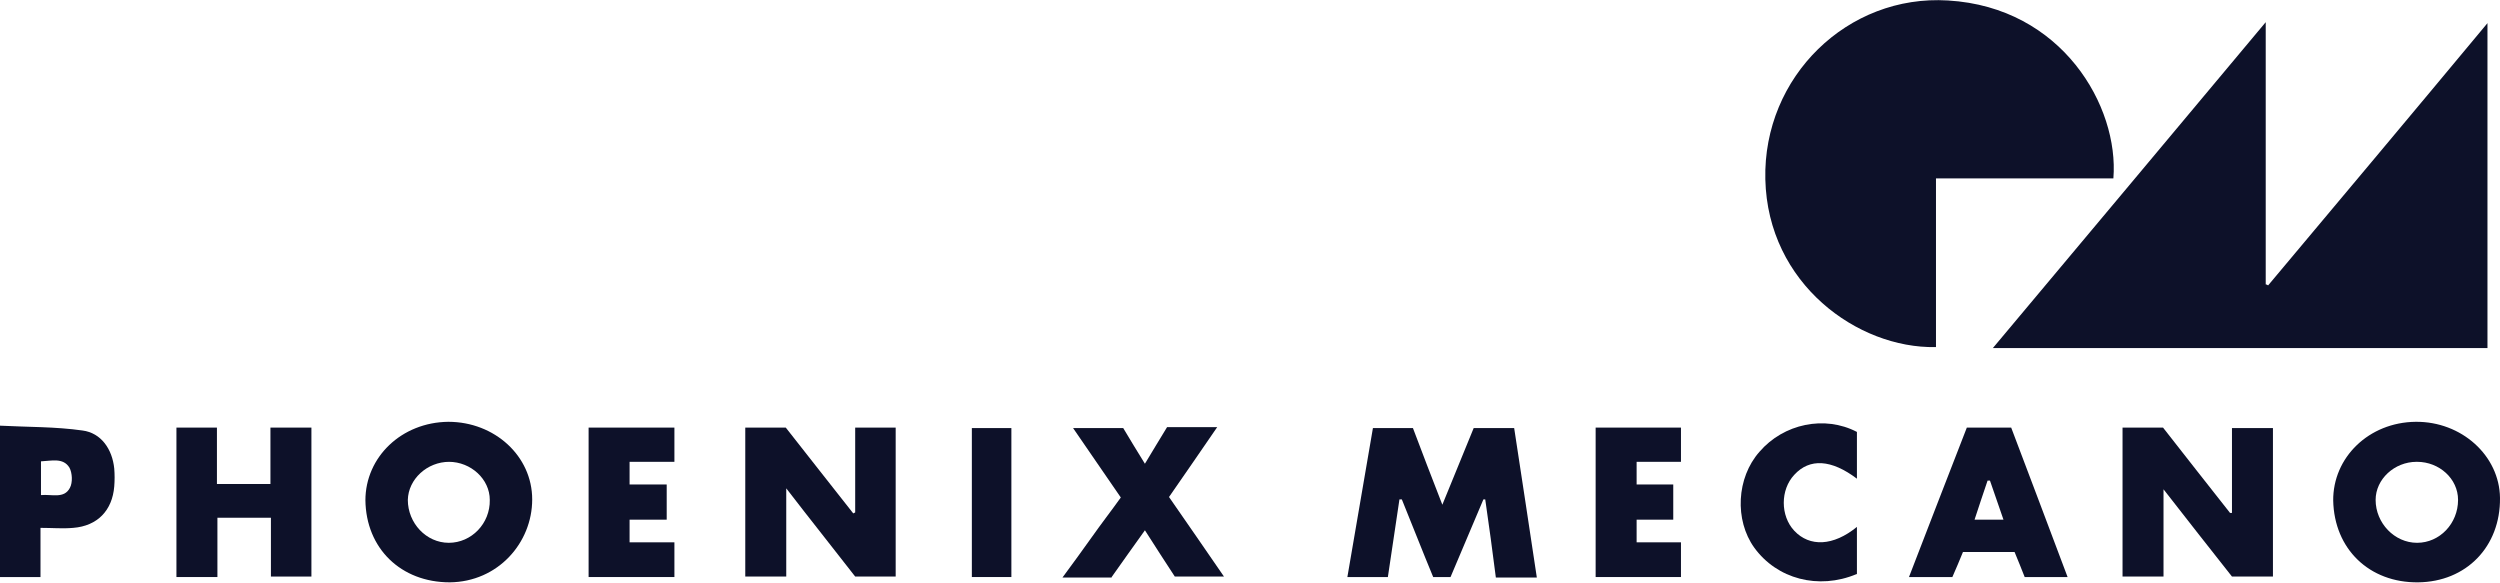
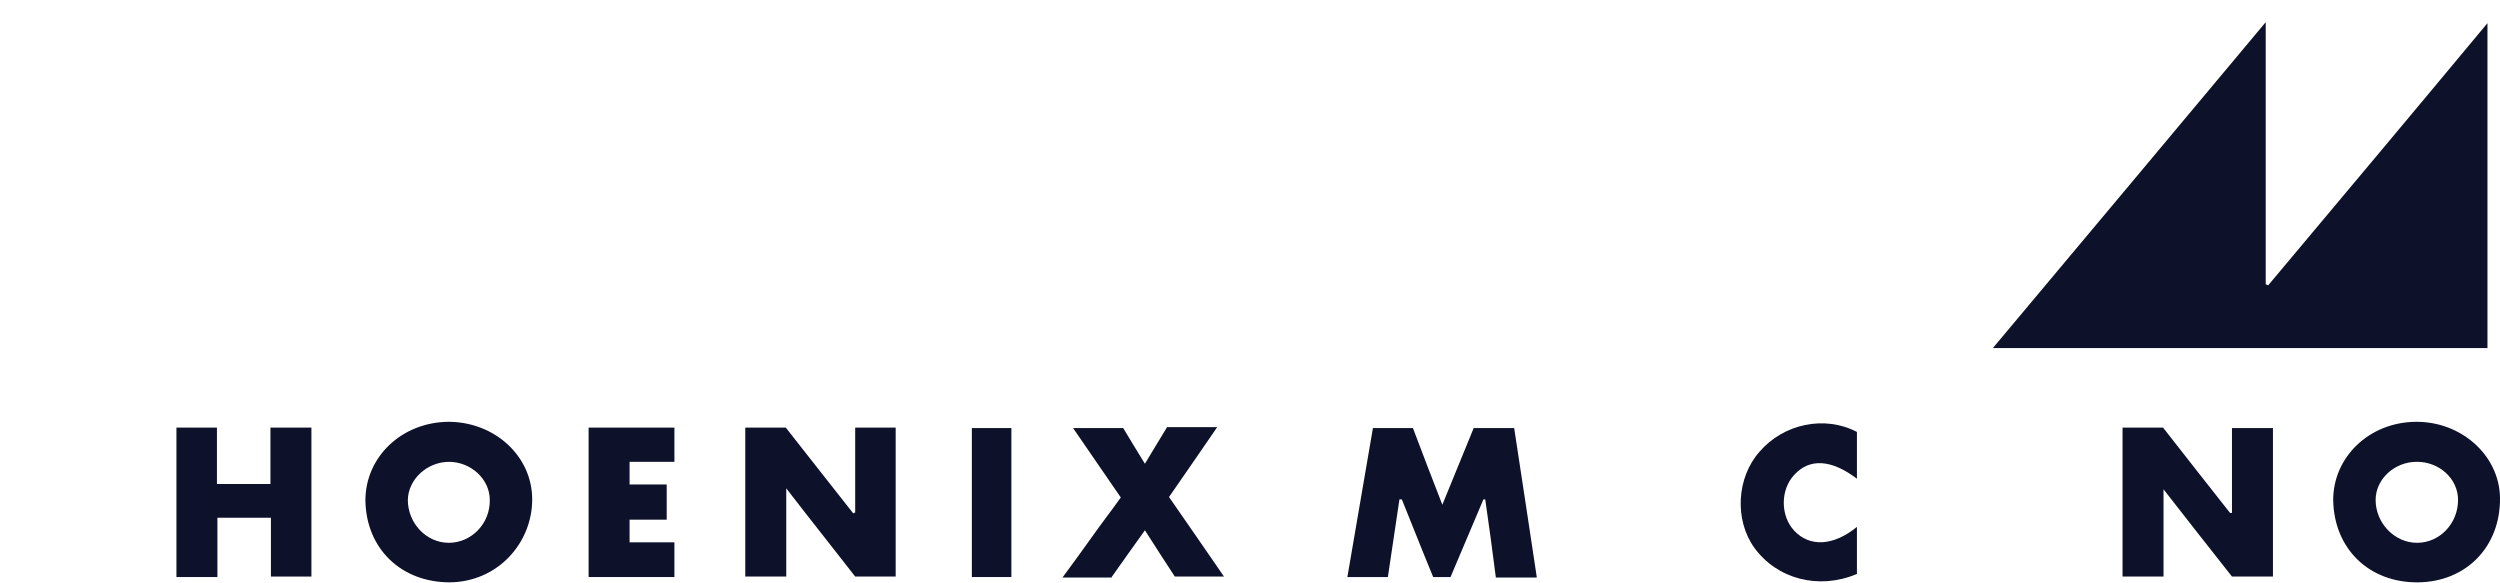
<svg xmlns="http://www.w3.org/2000/svg" id="Layer_1" version="1.1" viewBox="0 0 518.6 120.9">
  <defs>
    <style>
      .st0 {
        fill: #0d1129;
      }
    </style>
  </defs>
  <g>
    <path class="st0" d="M413.4,72.2c18.9-22.5,37.5-44.8,56.6-67.6v54.4c.2,0,.3.1.5.2,15.1-18,30.2-36,45.5-54.4v67.4h-102.6Z" />
-     <path class="st0" d="M401.5,72c-16.1.3-34.8-13.1-35.3-34.8-.5-21.3,17.1-38.4,37.9-37.1,23.7,1.4,35.5,22,34.3,36.9h-36.8v35h0Z" />
    <path class="st0" d="M307.8,103.4c-2.3,5.4-4.6,10.9-6.9,16.3h-3.6c-2.2-5.3-4.3-10.7-6.5-16.1h-.5c-.8,5.3-1.6,10.6-2.4,16.1h-8.4c1.8-10.3,3.5-20.6,5.3-30.9h8.3c1.9,5.1,3.9,10.2,6.1,15.9,2.3-5.6,4.4-10.8,6.5-15.9h8.4c1.6,10.3,3.1,20.5,4.7,31h-8.5c-.7-5.4-1.4-10.8-2.2-16.2h-.4" />
    <path class="st0" d="M163,88.7c4.6,5.9,9.3,11.8,14,17.8l.4-.2v-17.6h8.4v30.9h-8.4c-4.5-5.8-9.3-11.8-14.3-18.3v18.3h-8.5v-30.9h8.4,0Z" />
    <path class="st0" d="M471.5,88.7v30.9h-8.5c-4.6-5.8-9.2-11.7-14.2-18.1v18.1h-8.5v-30.9h8.4c4.5,5.8,9.2,11.7,13.9,17.7.1,0,.3,0,.4,0v-17.6h8.5,0Z" />
    <path class="st0" d="M93.2,95.8c-4.6,0-8.5,3.6-8.6,7.9,0,4.8,3.8,8.9,8.5,8.9,4.7,0,8.6-4,8.5-8.9,0-4.3-3.9-7.9-8.5-7.9M75.8,103.8c0-9,7.5-16.2,17.2-16.3,9.6,0,17.4,7.1,17.4,16.1s-7.1,17.1-17.1,17.2c-10.1,0-17.4-7-17.5-17.1" />
    <path class="st0" d="M501.3,95.8c-4.6,0-8.5,3.6-8.5,7.9,0,4.8,3.9,8.9,8.6,8.9,4.7,0,8.5-4,8.5-8.9,0-4.4-3.9-7.9-8.5-7.9M484,103.9c-.1-9,7.4-16.3,17.1-16.4,9.5-.1,17.4,7,17.5,15.8.1,10.1-7,17.4-17,17.5-10.1.1-17.4-6.9-17.6-17" />
  </g>
  <polygon class="st0" points="56.1 88.7 56.1 100.4 45 100.4 45 88.7 36.6 88.7 36.6 119.7 45.1 119.7 45.1 107.4 56.2 107.4 56.2 119.6 64.6 119.6 64.6 88.7 56.1 88.7" />
  <g>
-     <path class="st0" d="M415.6,107.8c-1-2.9-1.9-5.5-2.8-8.1-.2,0-.3,0-.5,0-.9,2.7-1.8,5.3-2.7,8.1h6ZM420,119.7c-.7-1.8-1.4-3.5-2.1-5.2h-10.7c-.7,1.7-1.4,3.4-2.2,5.2h-9c4-10.4,8-20.7,12-31h9.2c3.9,10.3,7.8,20.6,11.7,31h-9,0Z" />
    <path class="st0" d="M230.6,119.8h-10.2c2.2-3,4.2-5.7,6.1-8.4s4-5.4,6-8.2c-3.2-4.7-6.5-9.4-9.9-14.4h10.4c1.4,2.3,2.8,4.7,4.5,7.4,1.6-2.7,3.1-5.1,4.6-7.6h10.4c-3.4,5-6.7,9.7-10,14.5,3.8,5.5,7.5,10.8,11.4,16.5h-10.2c-2-3-4-6.2-6.2-9.6-2.4,3.3-4.6,6.5-6.9,9.7" />
-     <path class="st0" d="M8.5,102.7c2.3-.2,4.8.8,6-1.5.6-1.1.5-3.1-.1-4.2-1.3-2.1-3.7-1.4-5.9-1.3v7ZM8.4,119.7H0v-31.4c5.7.3,11.5.2,17.1,1,3.9.5,6.2,3.9,6.6,7.9.1,1.2.1,2.5,0,3.7-.4,5-3.5,8.2-8.5,8.6-2.2.2-4.3,0-6.8,0v10.2h0Z" />
    <path class="st0" d="M385.1,119.1c-7.9,3.3-16.5,1-21.2-5.5-4.1-5.7-3.7-14.5,1.1-19.9,5-5.8,13.5-7.6,20.2-4.1v9.7c-5.3-4-9.8-4.3-13-.8-2.9,3.1-2.9,8.5,0,11.6,3.2,3.4,8.1,3.2,13-.8v9.8h0Z" />
  </g>
  <polygon class="st0" points="122.1 88.7 122.1 119.7 139.9 119.7 139.9 112.5 130.6 112.5 130.6 107.8 138.3 107.8 138.3 100.5 130.6 100.5 130.6 95.8 139.9 95.8 139.9 88.7 122.1 88.7" />
-   <polygon class="st0" points="331 88.7 331 119.7 348.7 119.7 348.7 112.5 339.5 112.5 339.5 107.8 347.1 107.8 347.1 100.5 339.5 100.5 339.5 95.8 348.7 95.8 348.7 88.7 331 88.7" />
  <rect class="st0" x="201.6" y="88.8" width="8.2" height="30.9" />
</svg>